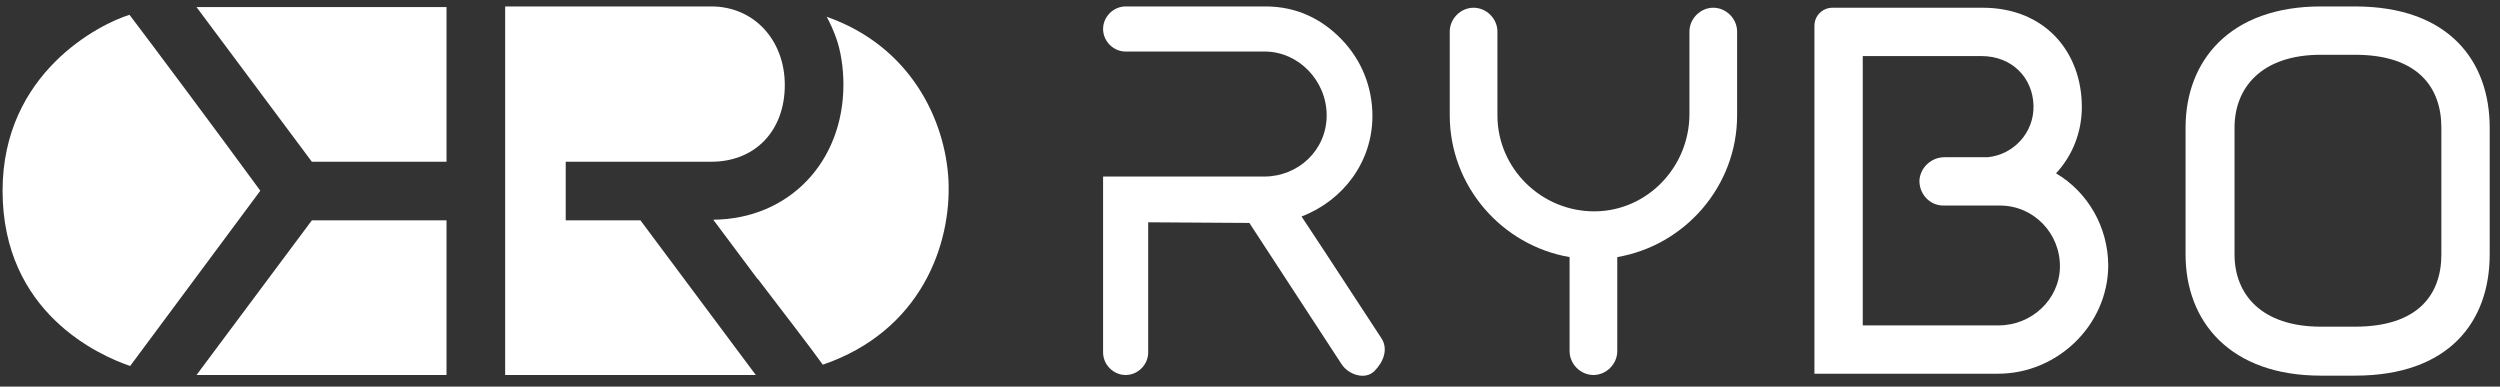
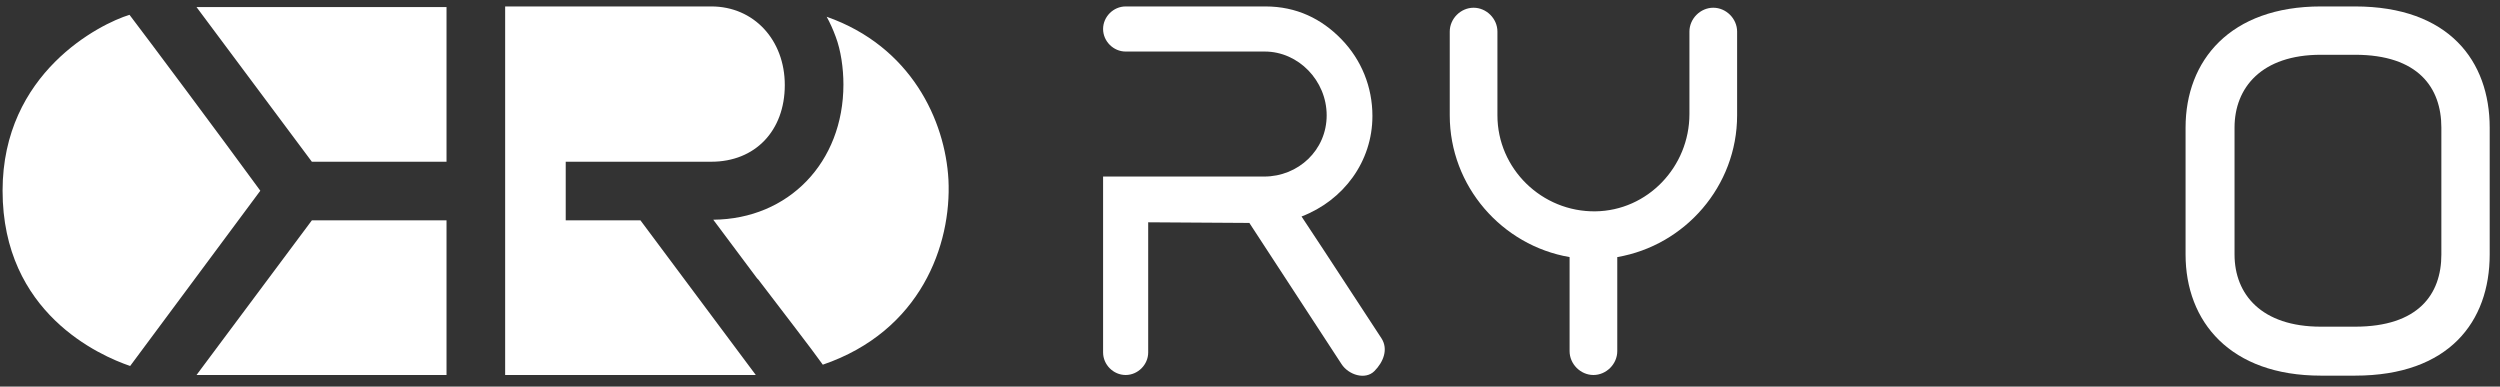
<svg xmlns="http://www.w3.org/2000/svg" version="1.1" id="图层_1" x="0px" y="0px" viewBox="0 0 388 60" style="enable-background:new 0 0 388 60;" xml:space="preserve">
  <rect x="0" y="0" width="388" height="60" fill="#333333" stroke="none" />
  <style type="text/css">
	.st0{fill:#FFFFFF;}
	.st1{display:none;fill:#3E3A39;}
</style>
  <g>
    <path class="st0" d="M30.5,58.2h38.8v-24H48.4L30.5,58.2z M30.5,1.1l17.9,24h20.9v-24H30.5z M147.2,27.9   c-0.5-9.2-5.8-20.7-18.9-25.3c0.5,0.9,1,2,1.4,3.1c0.8,2.1,1.2,4.9,1.2,7.4c0,12.1-8.5,20.9-20.2,21l6.8,9.1l0.2,0.2   c3.8,5,8.3,10.8,10,13.2C142.9,51.4,147.7,38,147.2,27.9z M87.8,34.2v-9.1h22.6c6.8,0,11.4-4.8,11.4-11.9c0-7-4.8-12.2-11.4-12.2   h-32l0,57.2h38.9l-17.9-24H87.8z M20.1,2.3c-4.6,1.4-19.7,9-19.7,27.3c0,19,15.1,25.6,19.8,27.2l20.2-27.2   C33.9,20.7,23,6.1,20.1,2.3z" />
    <path class="st1" d="M399.6,1.8c-1-1-2.5-1.7-4.1-1.7c-1.6,0-3.1,0.6-4.1,1.7c-1,1-1.7,2.5-1.7,4.1c0,1.6,0.6,3.1,1.7,4.1   c1.1,1,2.5,1.7,4.1,1.7c1.6,0,3.1-0.7,4.1-1.7c1-1,1.7-2.5,1.7-4.1C401.3,4.3,400.6,2.8,399.6,1.8 M393.8,5.2h2c0.4,0,0.8,0,1-0.1   c0.2-0.1,0.4-0.2,0.6-0.4c0.1-0.2,0.2-0.4,0.2-0.6c0-0.3-0.1-0.6-0.4-0.8c-0.2-0.2-0.6-0.3-1.2-0.3h-2.3V5.2z M392.9,9.2V2.1h3.2   c0.6,0,1.1,0.1,1.4,0.2c0.3,0.1,0.6,0.4,0.8,0.7c0.2,0.3,0.3,0.7,0.3,1.1c0,0.5-0.2,0.9-0.5,1.3c-0.3,0.3-0.8,0.6-1.5,0.7   c0.3,0.1,0.4,0.2,0.6,0.4c0.3,0.3,0.5,0.6,0.8,0.9l1.2,1.9H398L397,7.7c-0.3-0.4-0.5-0.8-0.7-1c-0.2-0.2-0.3-0.4-0.5-0.5   c-0.1-0.1-0.3-0.2-0.4-0.2c-0.1,0-0.3,0-0.5,0h-1.1v3.2H392.9z M395.5-0.7c1.8,0,3.5,0.7,4.7,1.9c1.2,1.2,1.9,2.8,1.9,4.7   c0,1.8-0.7,3.5-1.9,4.7c-1.2,1.2-2.8,1.9-4.7,1.9c-1.8,0-3.5-0.7-4.7-1.9c-1.2-1.2-1.9-2.8-1.9-4.7c0-1.8,0.7-3.5,1.9-4.7   C392,0,393.7-0.7,395.5-0.7z" />
-     <path class="st0" d="M319.1,26.9c2.5-2.7,4-6.3,4-10.3c0-8.5-5.7-15.4-15.4-15.4h-23.3c-1.5,0-2.8,1.2-2.8,2.8v54h28.5   c9.2,0,17-7.5,17.1-16.7C327.2,35.2,324,29.8,319.1,26.9 M310.2,50.5h-21.1V8.7h18.4c4.8,0,8,3.4,8.1,7.7c0.1,4.2-3.1,7.6-7.1,8   l-6.7,0c-2,0-3.7,1.5-3.9,3.5c-0.1,2.2,1.6,4,3.7,4l8.8,0c5.2,0,9.4,4.3,9.3,9.6C319.6,46.5,315.3,50.5,310.2,50.5z" />
    <path class="st0" d="M365.5,1h-5.3c-14.1,0-21,8.4-21,18.8v19.7c0,10.4,6.9,18.8,21,18.8h5.3c14.6,0,20.9-8.4,20.9-18.8V19.8   C386.4,9.5,380.1,1,365.5,1 M378.9,39.5c0,6.2-3.6,11.2-13.4,11.2h-5.3c-9.2,0-13.4-5-13.4-11.2V19.8c0-6.2,4.2-11.3,13.4-11.3h5.3   c9.8,0,13.4,5.1,13.4,11.3V39.5z" />
    <path class="st0" d="M262.2,17.7c0,8.2-6.5,15-14.6,15.1c-8.3,0.1-15.2-6.6-15.2-14.9c0-4.3,0-8.7,0-13c0-2-1.7-3.7-3.7-3.7   c-2,0-3.7,1.7-3.7,3.7c0,4.3,0,8.7,0,13c0,11,8.1,20.2,18.6,22v14.6c0,2,1.7,3.7,3.7,3.7c2,0,3.7-1.7,3.7-3.7V39.9   c10.5-1.8,18.6-11,18.6-22c0-4.3,0-8.7,0-13c0-2-1.7-3.7-3.7-3.7s-3.7,1.7-3.7,3.7C262.2,9.1,262.2,13.4,262.2,17.7" />
    <path class="st0" d="M213,18c0-4.5-1.7-8.7-4.8-11.9c-3.1-3.2-7-5.1-11.8-5.1c-7.2,0-14.5,0-21.7,0c-1.9,0-3.5,1.6-3.5,3.5   c0,1.9,1.6,3.5,3.5,3.5l21.6,0c5.2,0,9.6,4.5,9.6,9.9c0,5.4-4.4,9.5-9.7,9.5h-25c0,9.1,0,18.2,0,27.3c0,1.9,1.6,3.5,3.5,3.5   c1.9,0,3.5-1.6,3.5-3.5V34.5l15.7,0.1l14.3,21.9c1.1,1.7,3.7,2.5,5.1,1.1c1.4-1.4,2.2-3.4,1.1-5.1l-8.9-13.6l-3.5-5.3   C208.5,31.1,213,25.1,213,18" />
  </g>
</svg>